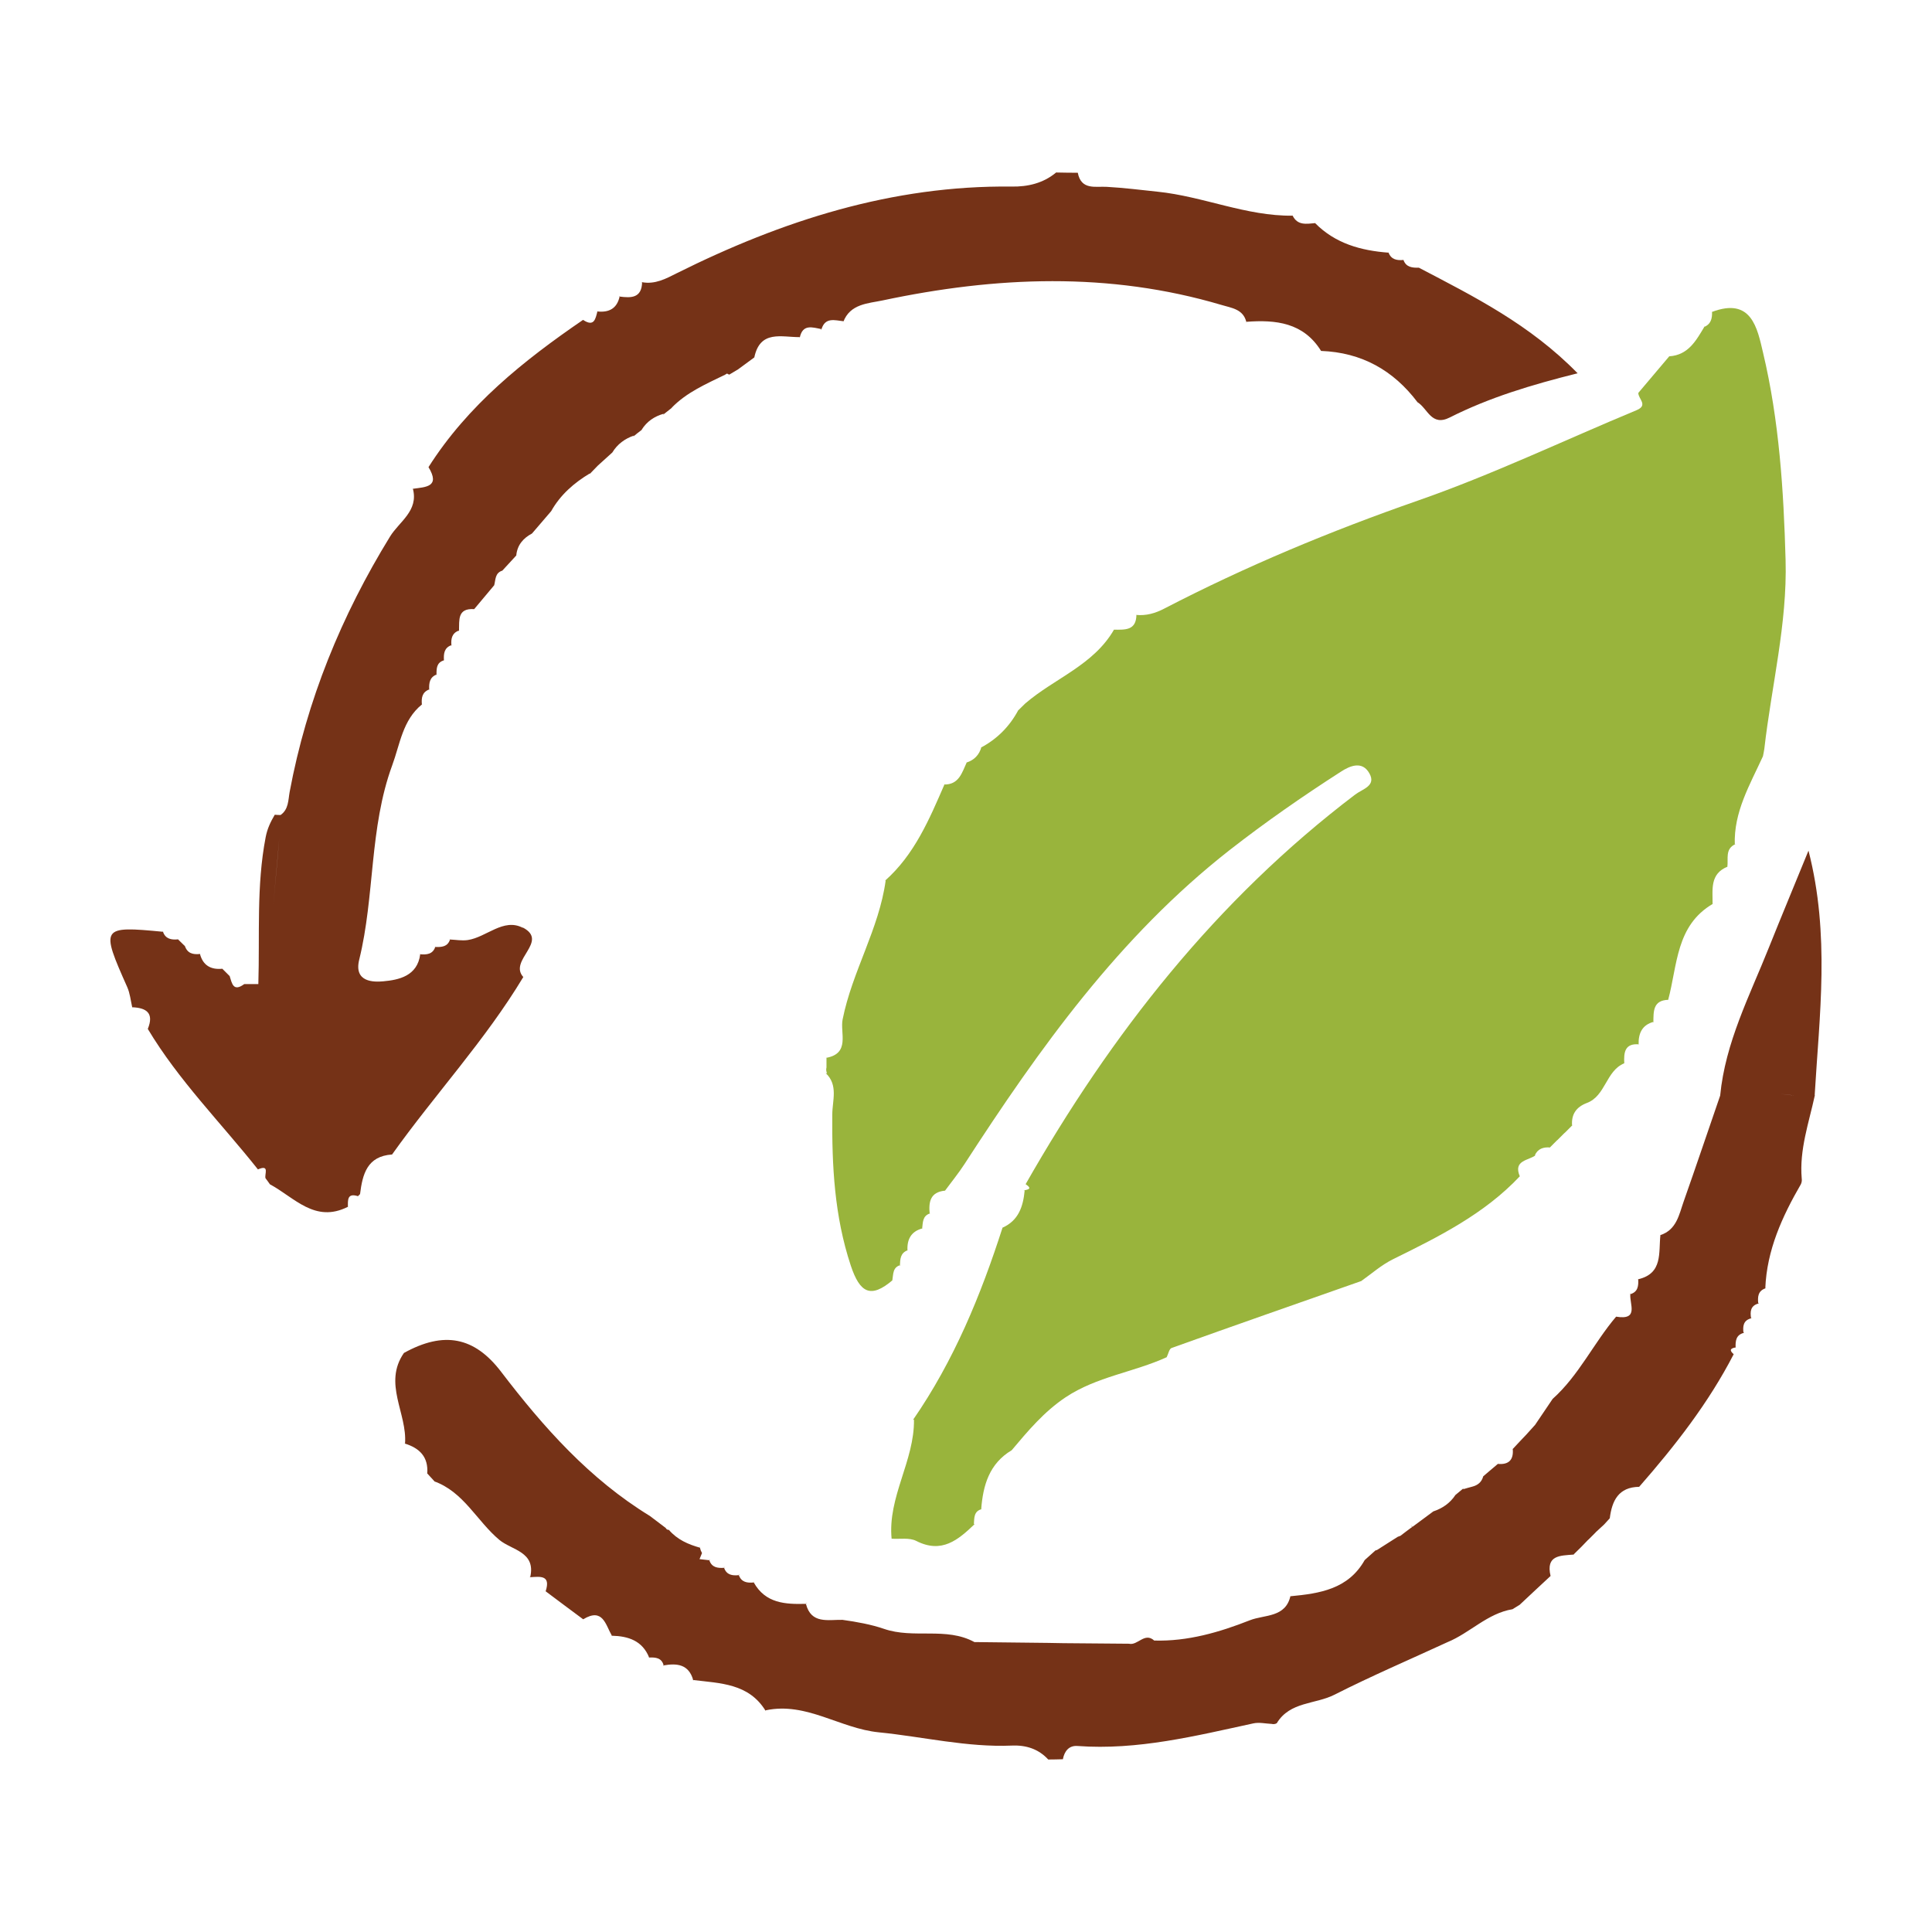
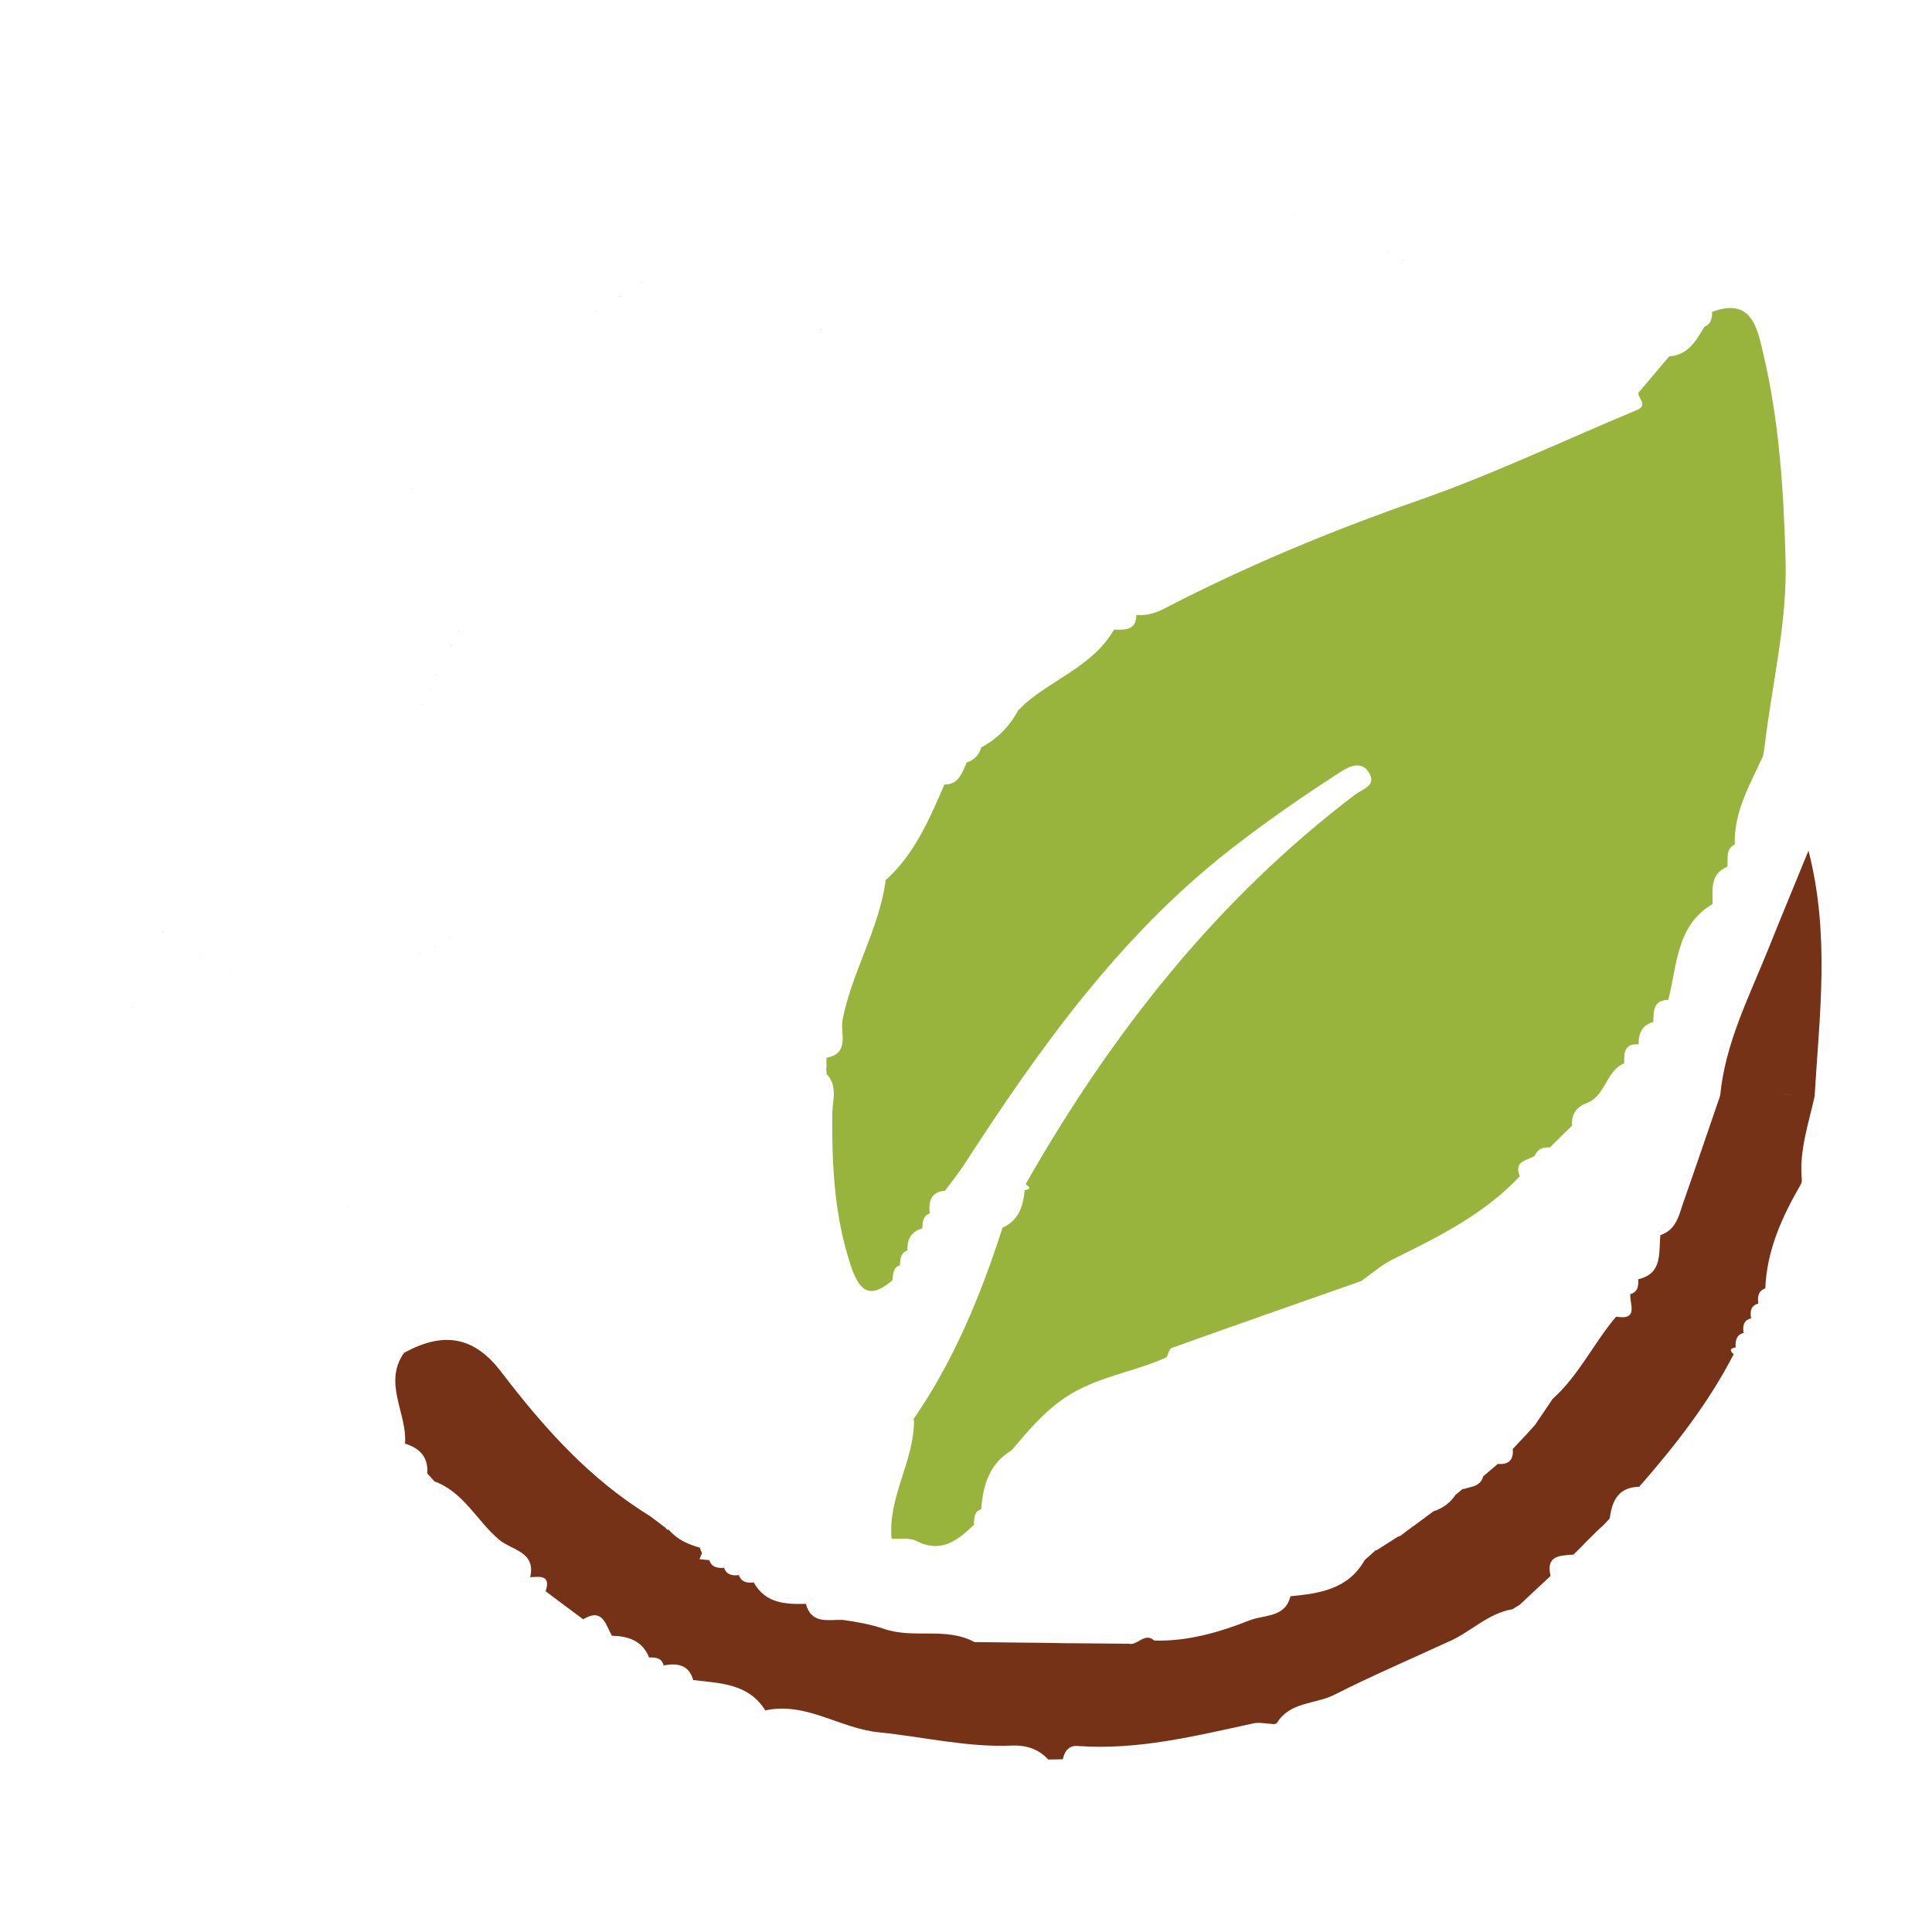
<svg xmlns="http://www.w3.org/2000/svg" id="Elements" viewBox="0 0 140 140">
  <defs>
    <style>
      .cls-1 {
        fill: #753217;
      }

      .cls-2 {
        fill: #99b43c;
      }
    </style>
  </defs>
  <g>
    <path class="cls-1" d="m35.81,42.38s-.02.02-.03.03c0,0,0,0,0,0l.03-.04Z" />
    <path class="cls-1" d="m33.28,45.68s-.03.01-.04.02c0,.01,0,.03,0,.04l.04-.06Z" />
    <path class="cls-1" d="m90.31,23.39s-.01-.04-.02-.06c0,0,0,0,0,0l.03.06Z" />
    <path class="cls-1" d="m101.66,18.82s.01.02.01.03c.01,0,.02,0,.04,0,0,0-.05-.03-.05-.03Z" />
    <path class="cls-1" d="m59.52,23.86s-.01,0-.02,0c0,.02-.02.03-.02.06l.04-.05Z" />
    <path class="cls-1" d="m30.59,51.02s-.02.02-.04.03c0,0,0,.02,0,.03,0,0,.03-.06.03-.06Z" />
    <path class="cls-1" d="m30.43,69.15s.01,0,.02,0c0-.01,0-.02,0-.04,0,0-.03.04-.02.04Z" />
    <path class="cls-1" d="m31.5,68.62s.02,0,.03,0c0-.02.01-.03.02-.04,0,0-.05.04-.05.04Z" />
    <path class="cls-1" d="m32.57,68.08s.02,0,.03,0c0-.02.01-.03.02-.04,0,0-.05.04-.05.04Z" />
    <path class="cls-1" d="m100.59,18.29s0,.02.01.03c.01,0,.02,0,.03,0,0,0-.05-.03-.05-.03Z" />
    <path class="cls-1" d="m32.17,47.86s-.01,0-.02,0c0,0,0,0,0,0h.02Z" />
    <path class="cls-1" d="m31.64,48.88s-.02,0-.03.01c0,.01,0,.02,0,.04l.03-.05Z" />
    <path class="cls-1" d="m31.11,49.95s-.02,0-.03.01c0,.01,0,.02,0,.03l.03-.05Z" />
-     <path class="cls-1" d="m13.4,68.59s0,0,0,0c.02.02.04.04.06.06,0,0-.06-.06-.06-.06Z" />
    <path class="cls-1" d="m14.48,69.12s0,.02.01.04c.01,0,.02,0,.03,0,0,0-.04-.03-.04-.03Z" />
    <path class="cls-1" d="m12.87,68.06s.02.02.03.03c0,0,0,0,.01,0,0,0-.04-.03-.04-.03Z" />
    <path class="cls-1" d="m16.09,70.2s.02.02.03.03c0,0,0,0,.01,0,0,0-.04-.03-.04-.03Z" />
    <path class="cls-1" d="m25.24,87.46s-.02,0-.03.01v.02l.03-.03Z" />
    <path class="cls-1" d="m11.8,67.52s0,.01,0,.02c.02,0,.03,0,.05,0,0,0-.06-.03-.06-.03Z" />
    <path class="cls-1" d="m9.59,73.04s0-.02,0-.03c-.01,0-.02,0-.03,0,0,0,.04.03.04.03Z" />
    <path class="cls-1" d="m46.5,20.47s.02,0,.02,0c0,0,0-.02,0-.03,0,0-.03.02-.03.02Z" />
-     <path class="cls-1" d="m95.24,16.14s.03.02.04.04c0,0,0,0,.01,0,0,0-.05-.03-.05-.03Z" />
    <path class="cls-1" d="m93.64,15.61s.01.02.02.03c.01,0,.02,0,.03,0,0,0-.05-.03-.05-.03Z" />
    <path class="cls-1" d="m44.85,21.5s.03,0,.04,0c0-.02,0-.03.01-.04,0,0-.05.04-.05.04Z" />
    <path class="cls-1" d="m16.63,70.73s0,.02,0,.03c0,0,.01.01.02.02,0,0-.03-.06-.03-.06Z" />
    <path class="cls-1" d="m43.26,22.58s.02,0,.03,0c0-.01,0-.03.01-.04,0,0-.04.04-.04.04Z" />
    <path class="cls-1" d="m29.89,35.44s.02,0,.03,0c0,0,0-.01,0-.02l-.03.02Z" />
    <path class="cls-1" d="m32.73,46.75s-.03.01-.04.02c0,.01,0,.03,0,.04,0,0,.04-.06.04-.06Z" />
-     <path class="cls-1" d="m37.88,67.23c-1.4-.73-2.63.69-3.99.89-.42.06-.85-.02-1.28-.04-.17.53-.61.56-1.07.54-.18.53-.62.57-1.09.53-.2,1.58-1.56,1.86-2.68,1.96-.66.06-2.15.09-1.74-1.57,1.14-4.63.72-9.53,2.39-14.08.57-1.54.75-3.27,2.15-4.41-.04-.47.01-.89.53-1.09-.02-.46.03-.88.53-1.08,0-.44,0-.87.54-1.03-.03-.47.01-.91.54-1.1-.04-.47.04-.88.55-1.06.03-.75-.13-1.63,1.1-1.55.48-.58.97-1.15,1.45-1.73.11-.4.05-.89.59-1.06h0c.35-.38.69-.75,1.04-1.13,0,0-.03.03-.03.03.07-.75.5-1.25,1.14-1.59.46-.54.93-1.08,1.39-1.62.67-1.19,1.66-2.05,2.81-2.74,0,0-.04.07-.04.07.2-.21.41-.42.61-.63.35-.32.7-.63,1.05-.95.37-.61.91-1,1.57-1.23,0,0-.07.09-.07.09.22-.18.44-.36.67-.53,0,0-.05.03-.05.03.38-.61.93-.98,1.61-1.17,0,0-.06.08-.06.08.22-.17.44-.34.66-.52,0,0-.04.02-.04.02,1.09-1.13,2.5-1.73,3.87-2.4,0,0,.15-.09.15-.09l.16.08c.21-.12.42-.25.62-.37,0,0-.05.04-.05.04.42-.31.83-.61,1.25-.92.42-2.01,1.98-1.46,3.29-1.47v.05c.21-1.02.91-.76,1.58-.63.27-.88.96-.64,1.6-.57l-.03.07c.49-1.35,1.84-1.36,2.86-1.58,8.2-1.74,16.4-2.09,24.56.33.73.22,1.56.3,1.79,1.22,2.14-.16,4.14.05,5.42,2.11h0c2.94.11,5.24,1.4,6.99,3.72.74.45,1,1.78,2.34,1.1,2.85-1.44,5.9-2.36,9.26-3.2-3.47-3.55-7.51-5.56-11.5-7.65-.48.01-.93-.03-1.12-.56-.46.04-.88-.02-1.08-.53-2-.15-3.86-.66-5.32-2.14-.62.05-1.27.19-1.63-.54-3.37.04-6.48-1.4-9.8-1.74-1.22-.13-2.43-.28-3.66-.35-.83-.05-1.86.26-2.11-1.02-.52,0-1.05-.01-1.57-.02-.93.78-2.06,1.04-3.22,1.02-8.66-.1-16.63,2.47-24.27,6.28-.79.4-1.57.82-2.51.65-.03,1.16-.8,1.15-1.63,1.04-.19.86-.76,1.17-1.61,1.08-.14.53-.23,1.15-1.04.61-4.31,2.95-8.35,6.18-11.2,10.67.88,1.45-.22,1.44-1.13,1.57.42,1.6-.99,2.38-1.65,3.45-3.53,5.74-6.04,11.87-7.28,18.51-.11.6-.07,1.27-.66,1.68h0c-.14,0-.28-.01-.42-.02-.3.51-.54,1-.66,1.63-.68,3.53-.42,7.09-.53,10.64-.34,0-.68,0-1.02,0-.8.59-.89-.05-1.06-.58-.18-.18-.35-.35-.53-.53-.83.08-1.4-.24-1.62-1.07-.49.05-.9-.03-1.09-.57-.17-.17-.33-.33-.5-.49-.48.05-.91-.03-1.09-.55-4.49-.43-4.53-.35-2.59,4.01.2.45.25.97.36,1.46,1.03.04,1.6.42,1.13,1.57,2.23,3.73,5.3,6.8,7.98,10.18.88-.38.46.35.55.64.11.15.22.29.32.44,1.77.95,3.26,2.84,5.65,1.63,0-.48-.06-1.02.73-.77,0,0,.15-.15.15-.15.18-1.44.51-2.75,2.32-2.87,3.09-4.34,6.75-8.27,9.51-12.86-1.1-1.21,1.9-2.58-.04-3.59Zm-17.64-6.55c-.12,1.69-.32,3.37-.44,5.06.12-1.69.31-3.37.44-5.06Z" />
    <path class="cls-1" d="m29.36,104.62s0-.02,0-.03c-.01,0-.02,0-.04-.01,0,0,.04.04.04.04Z" />
    <path class="cls-1" d="m58.4,116.15s.01.03.02.05c.01,0,.02,0,.03,0l-.05-.05Z" />
    <path class="cls-1" d="m54.6,114.61s.02.03.03.04c0,0,.02,0,.02,0,0,0-.05-.04-.05-.04Z" />
    <path class="cls-1" d="m52.46,113.54s.01.03.02.04c.01,0,.03,0,.04,0l-.06-.04Z" />
    <path class="cls-1" d="m50.72,112.1s0,.01,0,.02c0,0,.02,0,.03,0,0,0-.03-.03-.03-.03Z" />
    <path class="cls-1" d="m51.39,112.99s.01.02.01.04c.02,0,.03,0,.05,0l-.06-.04Z" />
    <path class="cls-1" d="m53.53,114.07s.01.03.02.04c.01,0,.03,0,.04,0l-.06-.04Z" />
    <path class="cls-1" d="m118.68,92.71s.02,0,.03,0c0,0,0-.01,0-.02,0,0-.03.03-.03.03Z" />
    <path class="cls-1" d="m120.29,89.52s.02-.01.04-.02c0,0,0-.01,0-.02,0,0-.04.04-.04.04Z" />
    <path class="cls-1" d="m118.11,93.79s.02,0,.04-.01c0-.02,0-.04,0-.05,0,0-.04.07-.04.07Z" />
    <path class="cls-1" d="m109.58,105.04s.02-.03.04-.04c0,0,0-.01,0-.02l-.04.06Z" />
    <path class="cls-1" d="m102.22,110.56s.09.06.11.08c0,0,.02-.01.03-.02l-.14-.06Z" />
    <path class="cls-1" d="m108.52,106.08s.01,0,.02,0c.01-.01.03-.02.04-.03l-.06.03Z" />
    <path class="cls-1" d="m126.94,95.48s-.04.01-.06.02c0,.01,0,.03,0,.04,0,0,.05-.06.05-.06Z" />
    <path class="cls-1" d="m125.8,97.61s-.02,0-.04,0c0,0,0,.02,0,.03,0,0,.04-.03.04-.03Z" />
    <path class="cls-1" d="m114.06,112.64s-.02,0-.03,0c0,0-.02.02-.03.03l.06-.03Z" />
    <path class="cls-1" d="m114.61,112.07s0,0,0,0c-.02.02-.04.04-.06.06,0,0,.07-.07.07-.07Z" />
    <path class="cls-1" d="m126.39,96.55s-.03.01-.05.02c0,.01,0,.02,0,.04,0,0,.05-.05.05-.05Z" />
-     <path class="cls-1" d="m127.47,94.41s-.04.01-.06.02c0,.01,0,.02,0,.04,0,0,.06-.06.06-.06Z" />
    <path class="cls-1" d="m127.95,93.31s-.03.01-.04.02c0,0,0,.02,0,.03,0,0,.04-.05.04-.05Z" />
    <path class="cls-1" d="m44.37,118.56s-.02-.03-.02-.04c0,0-.02,0-.03,0,0,0,.05.04.05.04Z" />
    <path class="cls-1" d="m38.42,114.3s0-.02,0-.03c0,0-.02,0-.03,0,0,0,.02.03.02.03Z" />
    <path class="cls-1" d="m50.25,121.77s-.01-.03-.02-.04c-.01,0-.02,0-.03,0,0,0,.05.05.05.05Z" />
    <path class="cls-1" d="m30.97,106.77s0,0,0-.01c-.01-.01-.03-.03-.04-.04,0,0,.04.05.04.05Z" />
    <path class="cls-1" d="m47.06,120.14s-.01-.03-.02-.04c0,0-.02,0-.03,0,0,0,.05.04.05.04Z" />
    <path class="cls-1" d="m48.11,120.72s-.01-.03-.02-.05c-.01,0-.03,0-.04,0,0,0,.06.05.06.05Z" />
    <path class="cls-1" d="m131.5,79.34c.34-5.78,1.12-11.58-.45-17.7-1.06,2.6-1.98,4.8-2.86,7-1.4,3.51-3.17,6.9-3.54,10.75-.88,2.55-1.74,5.11-2.64,7.66-.34.96-.51,2.06-1.69,2.45-.14,1.27.19,2.78-1.61,3.2.03.48-.02.92-.57,1.08-.07.71.65,1.91-1.03,1.63-1.63,1.92-2.7,4.26-4.6,5.96-.42.63-.85,1.25-1.27,1.88-.22.24-.43.48-.65.72l-.41.43c-.19.2-.37.4-.56.6.07.79-.29,1.15-1.08,1.08-.22.18-.43.37-.65.55-.14.12-.27.23-.41.35-.11.42-.4.65-.8.75-.22.06-.45.12-.67.19,0,0,.06-.09.06-.09-.22.18-.43.36-.65.54,0,0,.04-.03.04-.03-.39.59-.94.96-1.59,1.18,0,0,.05-.04.05-.04-.53.39-1.06.78-1.58,1.17,0,0,0,0-.01,0-.28.21-.57.42-.85.64,0,0-.19.07-.19.07-.5.32-1.01.64-1.51.96,0,0-.11.03-.11.03-.26.23-.52.47-.78.7-1.19,2.11-3.26,2.42-5.38,2.62,0,0,.01-.06.01-.06-.34,1.63-1.89,1.38-2.95,1.8-2.21.87-4.5,1.54-6.93,1.47-.7-.63-1.19.38-1.83.23-1.58-.01-3.17-.03-4.75-.04l-1.13-.02h0c-1.77-.02-3.55-.04-5.32-.06-2.05-1.12-4.4-.21-6.56-.96-.9-.31-1.98-.51-3-.65-1.05-.02-2.27.32-2.65-1.16-1.49.04-2.93-.03-3.78-1.55-.48.05-.9-.02-1.08-.53-.47.05-.89-.01-1.07-.53-.47.03-.89-.02-1.07-.55-.24-.03-.47-.05-.71-.08.06-.15.12-.29.18-.44-.07-.12-.12-.25-.15-.39-.86-.24-1.65-.59-2.25-1.29-.11,0-.18-.04-.23-.14-.38-.29-.76-.58-1.15-.87-4.38-2.68-7.71-6.43-10.78-10.45-1.94-2.54-4.15-2.96-7.04-1.36-1.53,2.21.25,4.38.08,6.57,1.06.33,1.7.97,1.61,2.16.18.2.36.39.54.59,0,0-.07-.03-.07-.03,2.17.76,3.12,2.89,4.76,4.26.89.74,2.66.85,2.23,2.7.71-.04,1.51-.18,1.12,1.02.91.68,1.81,1.36,2.72,2.03,1.43-.87,1.62.4,2.08,1.19,1.19.03,2.21.36,2.7,1.58.47-.02.91.02,1.05.57.97-.17,1.82-.08,2.14,1.06,1.96.24,4.02.24,5.24,2.22l.04-.03c2.93-.61,5.36,1.32,8.17,1.6,3.22.32,6.39,1.1,9.66.96,1.01-.04,1.91.24,2.62,1.01.35,0,.71-.01,1.06-.02.11-.58.44-1.01,1.06-.96,4.36.32,8.55-.73,12.75-1.64.42-.09.88.02,1.32.04.13.03.25.02.37-.05.95-1.58,2.8-1.36,4.19-2.07,2.68-1.36,5.44-2.54,8.17-3.8,1.64-.67,2.9-2.09,4.72-2.39.17-.11.34-.21.52-.32.74-.7,1.49-1.39,2.24-2.09-.36-1.52.71-1.47,1.66-1.55.19-.19.38-.37.57-.56.18-.18.35-.37.53-.55,0,0-.06.07-.06.07.2-.2.4-.4.6-.6,0,0-.07.06-.07.06.22-.2.44-.4.65-.6.14-.15.27-.3.41-.45.16-1.27.63-2.26,2.13-2.28,2.6-2.97,5.03-6.08,6.85-9.61-.36-.31-.21-.43.14-.49-.02-.47.03-.9.57-1.05-.06-.48-.02-.91.55-1.06-.08-.49-.04-.91.52-1.07-.05-.47-.03-.91.51-1.1.11-2.77,1.22-5.2,2.58-7.55.06-.13.08-.27.06-.41-.18-2.09.52-4.04.95-6.03h0Zm-58.5,40.23c.12,0,.25,0,.37,0-.12,0-.25,0-.37,0Zm55.98-40.34c.32.1.67.12,1.04.13-.37,0-.72-.03-1.04-.13Z" />
  </g>
  <path class="cls-2" d="m59.93,77.78c-.06-.14-.08-.28-.04-.43,0-.24,0-.47,0-.71,0,0-.05.02-.05.02,1.8-.3,1.02-1.83,1.22-2.79.69-3.47,2.64-6.55,3.12-10.07,0,0-.06.03-.06.03,2.15-1.9,3.22-4.46,4.33-7.01,0,0-.05.03-.05.03,1.1.02,1.31-.87,1.66-1.62,0,0-.03.03-.03.03.57-.18.93-.56,1.09-1.13,0,0-.05.05-.05.05,1.19-.63,2.09-1.54,2.72-2.72,0,0-.04.05-.04.05.19-.19.39-.38.58-.57,0,0-.04.04-.04.04,2.12-1.83,4.97-2.78,6.45-5.38,0,0-.02.03-.02.03.79,0,1.62.08,1.63-1.09,0,0-.02.02-.02.02.73.07,1.39-.12,2.04-.46,5.92-3.07,12.05-5.62,18.36-7.82,5.4-1.88,10.58-4.36,15.87-6.56.86-.36.1-.83.12-1.25.75-.88,1.5-1.77,2.24-2.65,1.4-.09,1.96-1.17,2.57-2.18,0,0-.06.06-.06.06.51-.2.61-.62.59-1.11,0,0-.02.02-.02.02,2.89-1.1,3.3,1.17,3.72,2.96,1.17,4.92,1.49,9.98,1.63,15.01.13,4.61-1.02,9.12-1.54,13.68-.03.18-.06.36-.1.54-.94,2.06-2.13,4.04-2.04,6.43,0,0,.04-.06.04-.06-.76.35-.5,1.06-.58,1.65,0,0,.02-.02.02-.02-1.3.52-1.08,1.66-1.09,2.71,0,0,.03-.02.03-.02-2.7,1.57-2.57,4.46-3.25,6.97,0,0,.02-.01.02-.01-1.13.03-1.08.85-1.09,1.64,0,0,.04-.05.04-.05-.86.22-1.13.84-1.11,1.65,0,0,.05-.01.05-.01-1.06-.1-1.13.59-1.09,1.37-1.34.55-1.34,2.37-2.72,2.88-.76.29-1.13.82-1.06,1.65,0,0,.03-.05.03-.05-.2.2-.39.39-.59.59,0,0,.05-.06.05-.06-.2.2-.39.39-.59.59,0,0,.05-.06.05-.06-.2.2-.39.39-.59.59,0,0,.05-.03.05-.03-.49-.04-.91.09-1.12.59,0,0,.1-.05.1-.05-.52.42-1.68.36-1.18,1.55-2.58,2.74-5.88,4.38-9.19,6.01-.83.41-1.54,1.04-2.3,1.58-4.58,1.61-9.17,3.21-13.74,4.85-.18.06-.24.44-.36.67-2.39,1.09-5.06,1.4-7.32,2.9-1.57,1.05-2.73,2.44-3.91,3.84-1.63.97-2.08,2.55-2.21,4.29,0,0,.07-.03.07-.03-.61.14-.57.64-.6,1.1,0,0,.08-.02.07-.02-1.2,1.15-2.39,2.18-4.25,1.23-.49-.25-1.18-.12-1.79-.16,0,0,.01.02.01.02-.3-3.04,1.66-5.66,1.62-8.65,0,0-.07.02-.07.02,2.96-4.28,4.91-9.02,6.49-13.94,0,0-.02.02-.02.02,1.18-.52,1.51-1.54,1.62-2.7,0,0-.09,0-.09,0,.3-.07.7-.1.16-.46,6.21-10.9,13.82-20.6,23.89-28.24.53-.4,1.53-.62,1.02-1.53-.51-.91-1.38-.57-2.08-.11-2.77,1.78-5.46,3.65-8.06,5.68-7.99,6.26-13.77,14.36-19.21,22.76-.43.66-.93,1.27-1.4,1.91-1.08.1-1.2.83-1.11,1.7,0,0,.02-.05.02-.05-.56.18-.51.68-.57,1.11,0,0,.04-.03.04-.03-.85.22-1.15.81-1.1,1.64,0,0,.01-.05.01-.05-.54.2-.54.66-.56,1.12,0,0,.05-.05.05-.05-.59.16-.52.67-.6,1.11,0,0,.04-.03.04-.03-1.61,1.38-2.39.94-3.05-1.04-1.19-3.59-1.37-7.23-1.34-10.95,0-1,.45-2.13-.48-3Z" />
</svg>